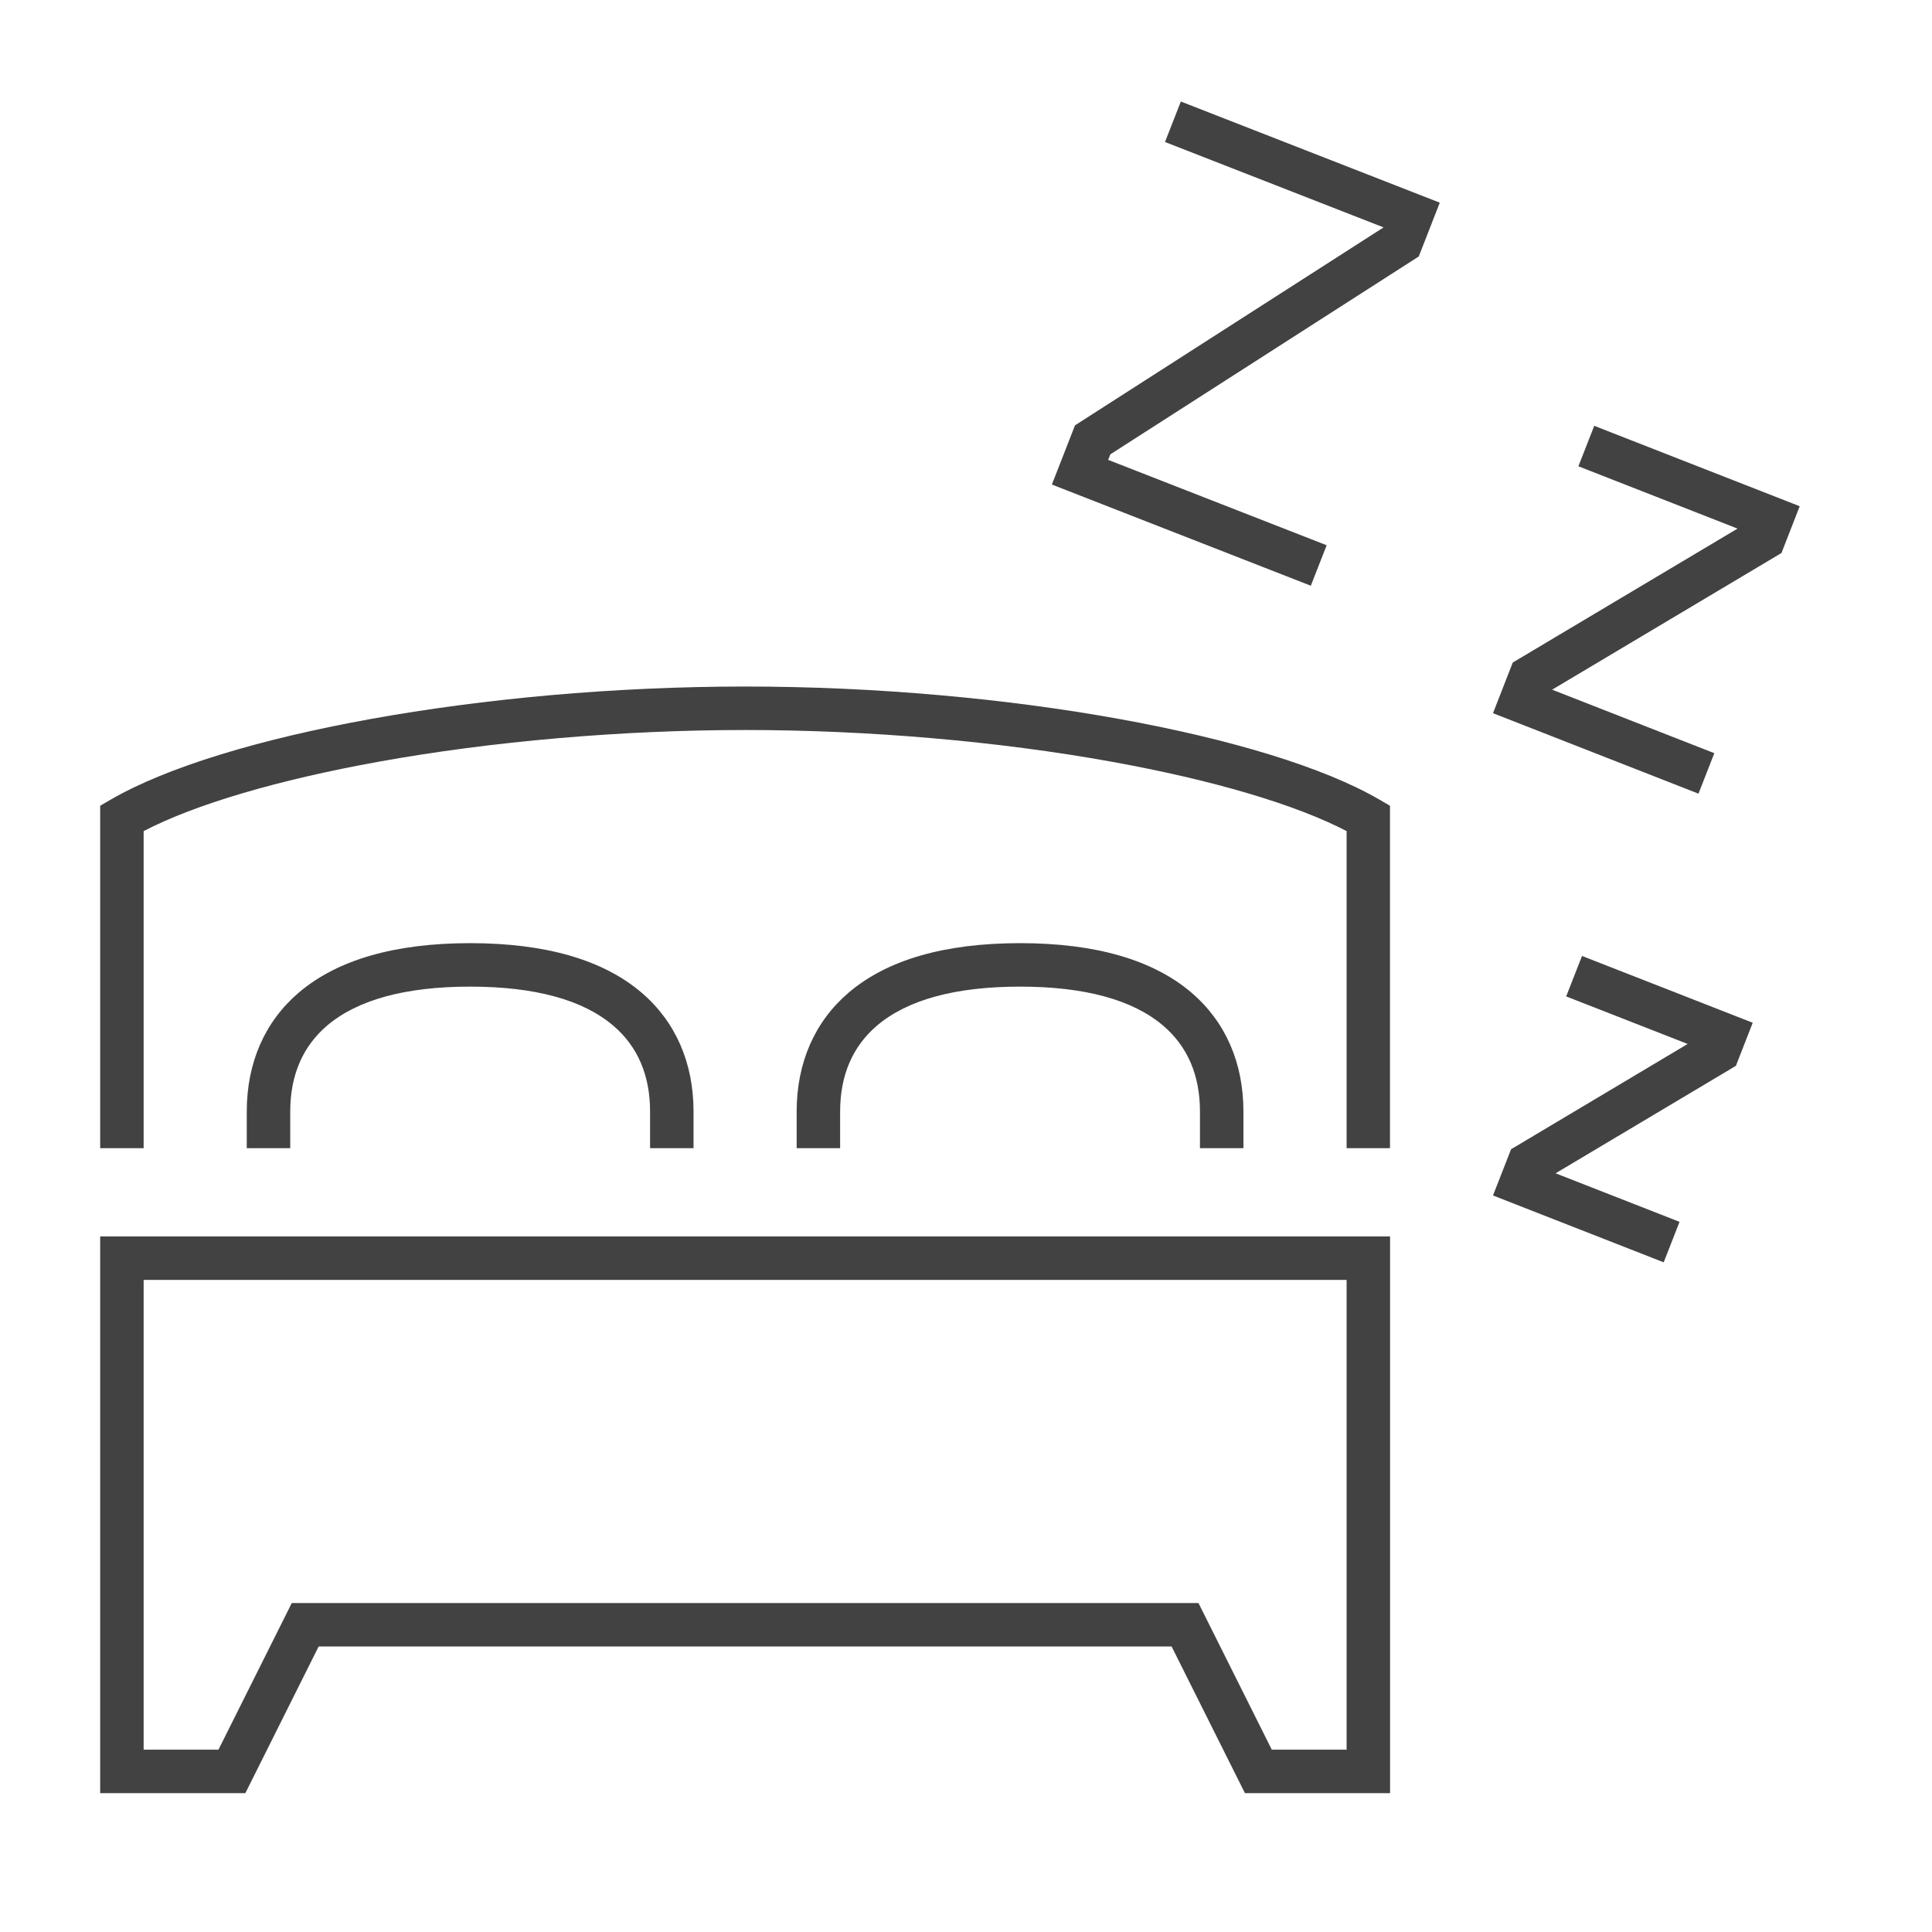
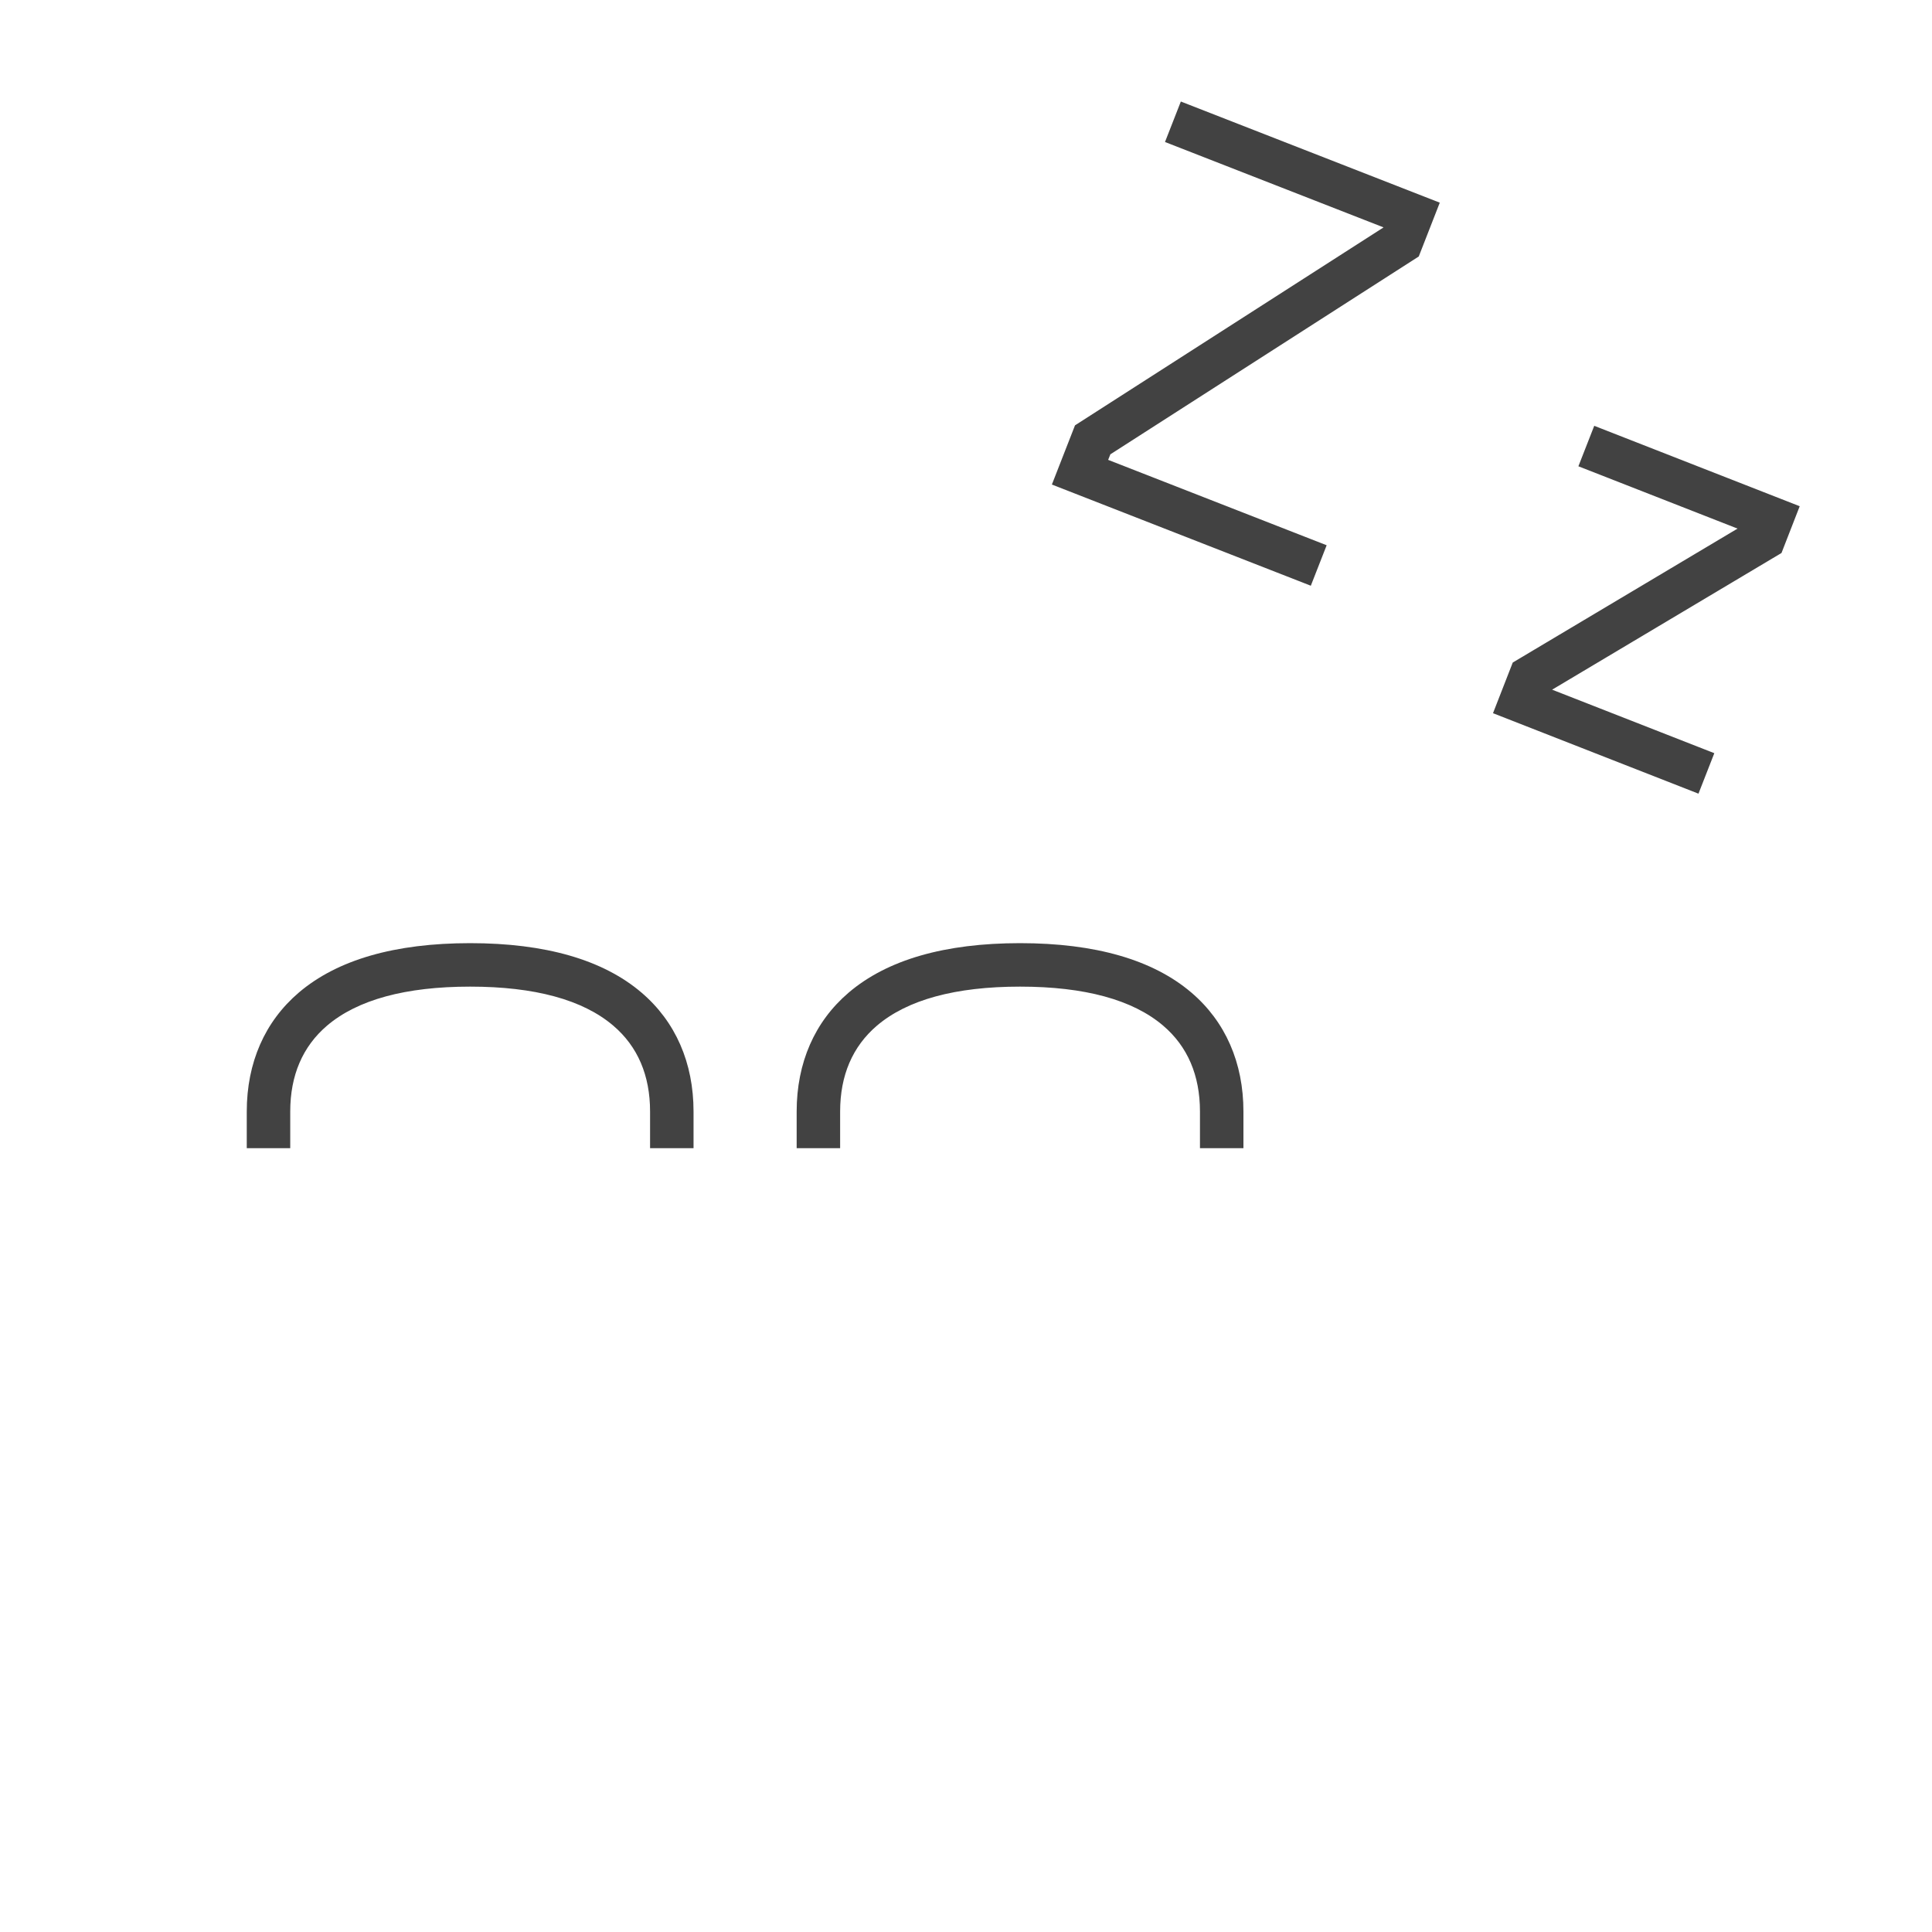
<svg xmlns="http://www.w3.org/2000/svg" version="1.1" id="Layer_1" x="0px" y="0px" viewBox="0 0 4000 4000" style="enable-background:new 0 0 4000 4000;" xml:space="preserve">
  <style type="text/css">
	.st0{fill:#424242;}
</style>
  <g>
    <polygon class="st0" points="2713.9,1212.7 2177.8,1003.2 2225.7,880.6 2864.2,471 2864.3,470.7 2412,294 2444.8,210.2    2980.9,419.6 2937.4,531 2298.9,940.6 2294.3,952.1 2746.7,1128.9  " />
    <polygon class="st0" points="3516.5,1643.2 3091.1,1476.6 3132,1371.7 3597.4,1094.4 3267.9,965.4 3300.7,881.6 3726.1,1048.1    3688.4,1144.9 3213.5,1427.9 3549.3,1559.4  " />
-     <polygon class="st0" points="3444.5,2613.5 3091.1,2475.1 3128.5,2379.4 3494.1,2161.4 3242.6,2063 3275.4,1979.2 3628.8,2117.5    3594,2206.7 3220.7,2429.2 3477.3,2529.7  " />
    <path class="st0" d="M1435.9,2377.2h-90v-75.9c0-74.9-25.6-134.7-76.2-177.8c-62.8-53.6-162.5-80.8-296.3-80.8   s-233.4,27.2-296.3,80.8c-50.5,43.1-76.2,102.9-76.2,177.8v75.9h-90v-75.9c0-101,37.3-186.2,107.8-246.3   c79.6-67.9,198.9-102.3,354.7-102.3s275.1,34.4,354.7,102.3c70.5,60.1,107.8,145.3,107.8,246.3V2377.2z" />
    <path class="st0" d="M2574.4,2377.2h-90v-75.9c0-74.9-25.6-134.7-76.2-177.8c-62.8-53.6-162.5-80.8-296.3-80.8   c-133.7,0-233.4,27.2-296.3,80.8c-50.5,43.1-76.2,102.9-76.2,177.8v75.9h-90v-75.9c0-101,37.3-186.2,107.8-246.3   c79.6-67.9,198.9-102.3,354.7-102.3s275.1,34.4,354.7,102.3c70.5,60.1,107.8,145.3,107.8,246.3V2377.2z" />
-     <path class="st0" d="M2878,3712.5h-300.5l-151.8-303.6h-1766L508,3712.5H207.4V2559.9H2878V3712.5z M2633.1,3622.5H2788v-972.6   H297.4v972.6h154.9l151.8-303.6h1877.2L2633.1,3622.5z" />
-     <path class="st0" d="M2878,2377.2h-90v-656.5c-106-55.2-277.1-105.8-486.3-143.6c-234.3-42.4-503.9-65.7-759-65.7   c-255.1,0-524.7,23.3-759,65.7c-209.2,37.8-380.3,88.4-486.3,143.6v656.5h-90v-709l22.4-13c57-33,133.2-64.3,226.6-93   c91-28,195.7-52.7,311.2-73.6c117.3-21.2,242.1-37.7,371-49.2c134.5-11.9,270.5-18,404-18s269.5,6,404,18   c128.9,11.4,253.7,28,371,49.2c115.5,20.9,220.3,45.7,311.2,73.6c93.4,28.7,169.7,60,226.6,93l22.4,13V2377.2z" />
  </g>
</svg>